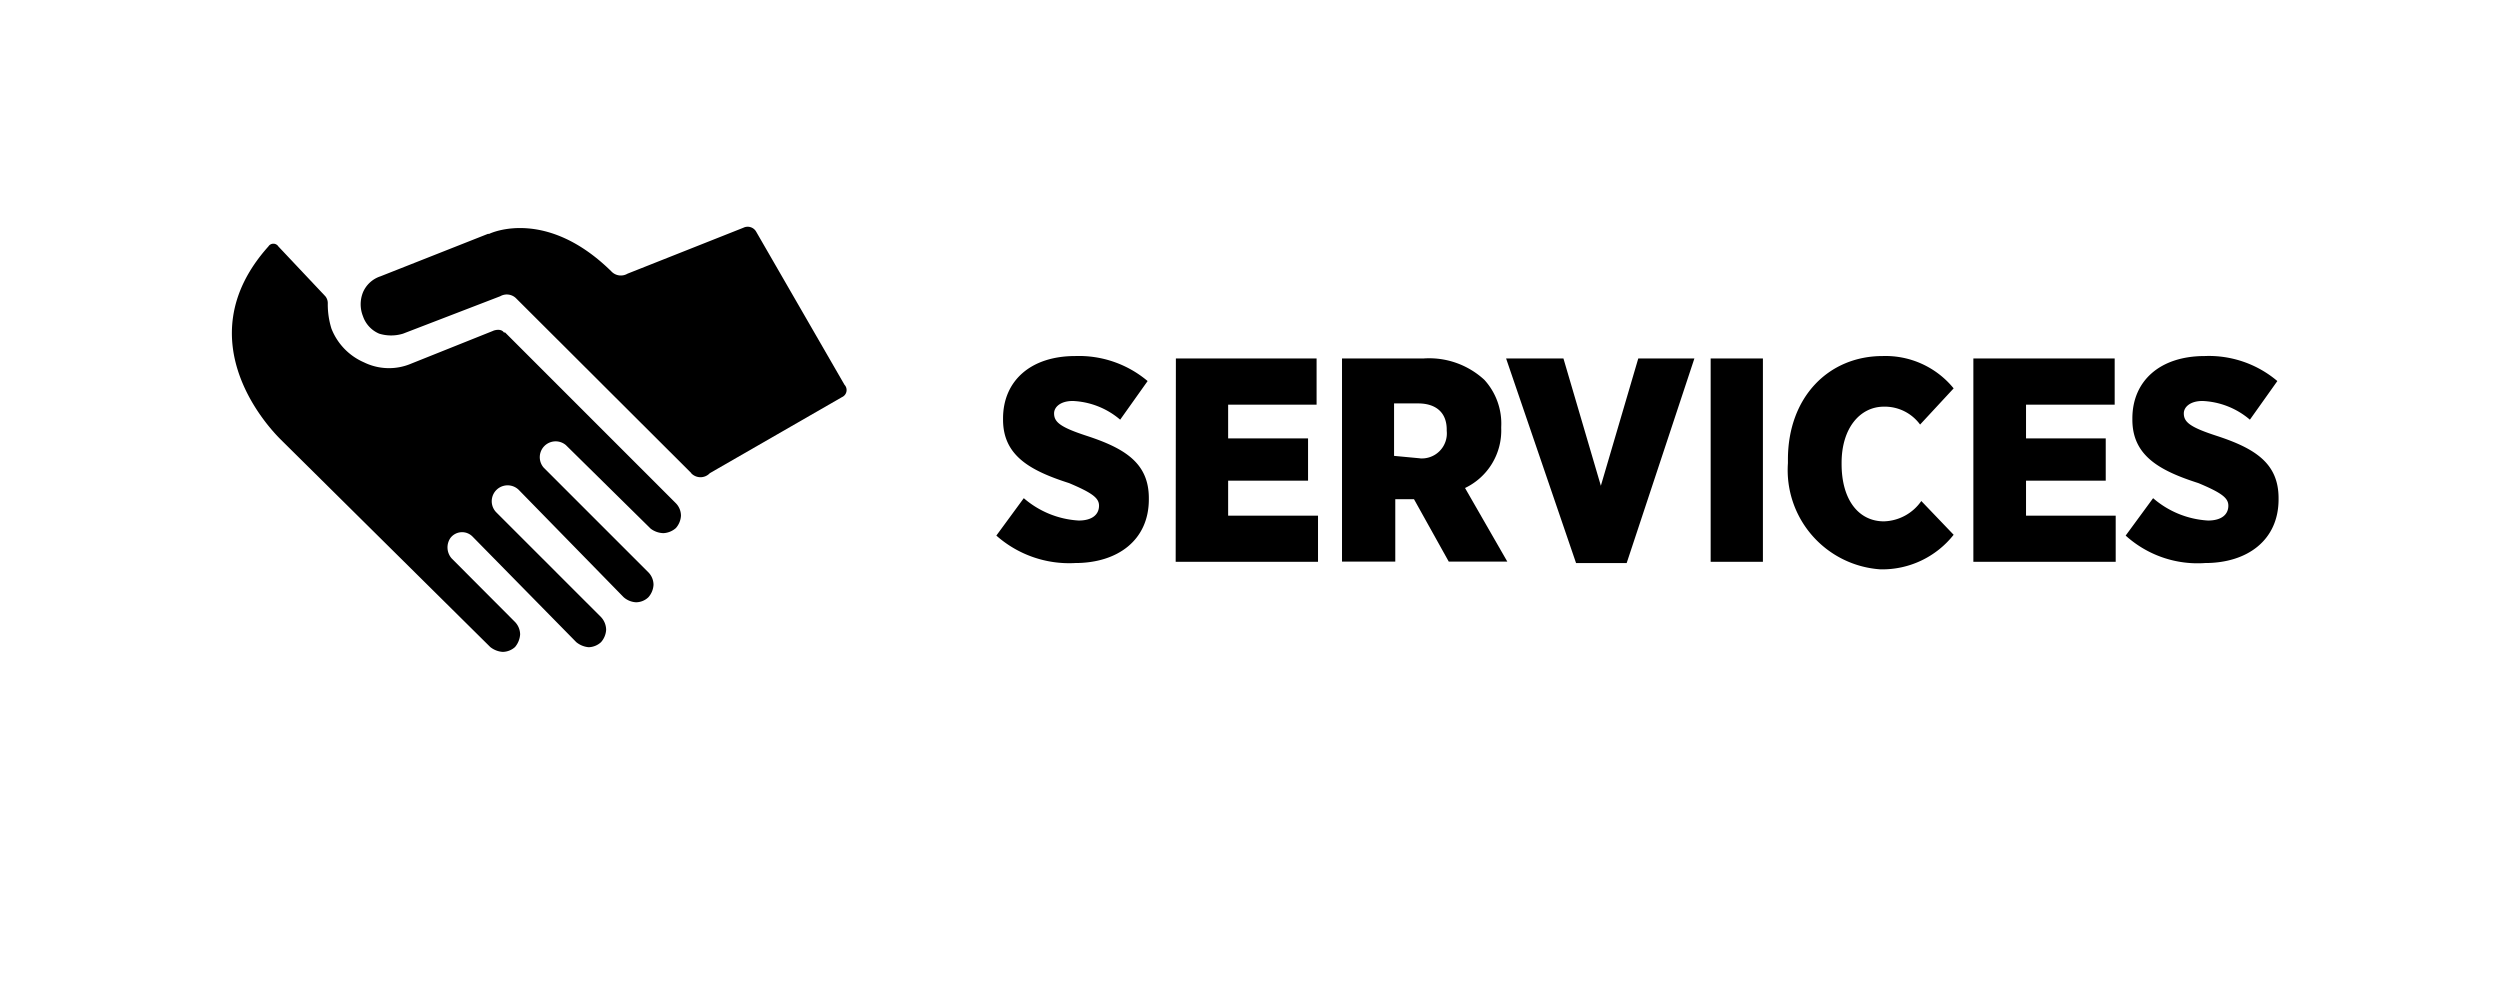
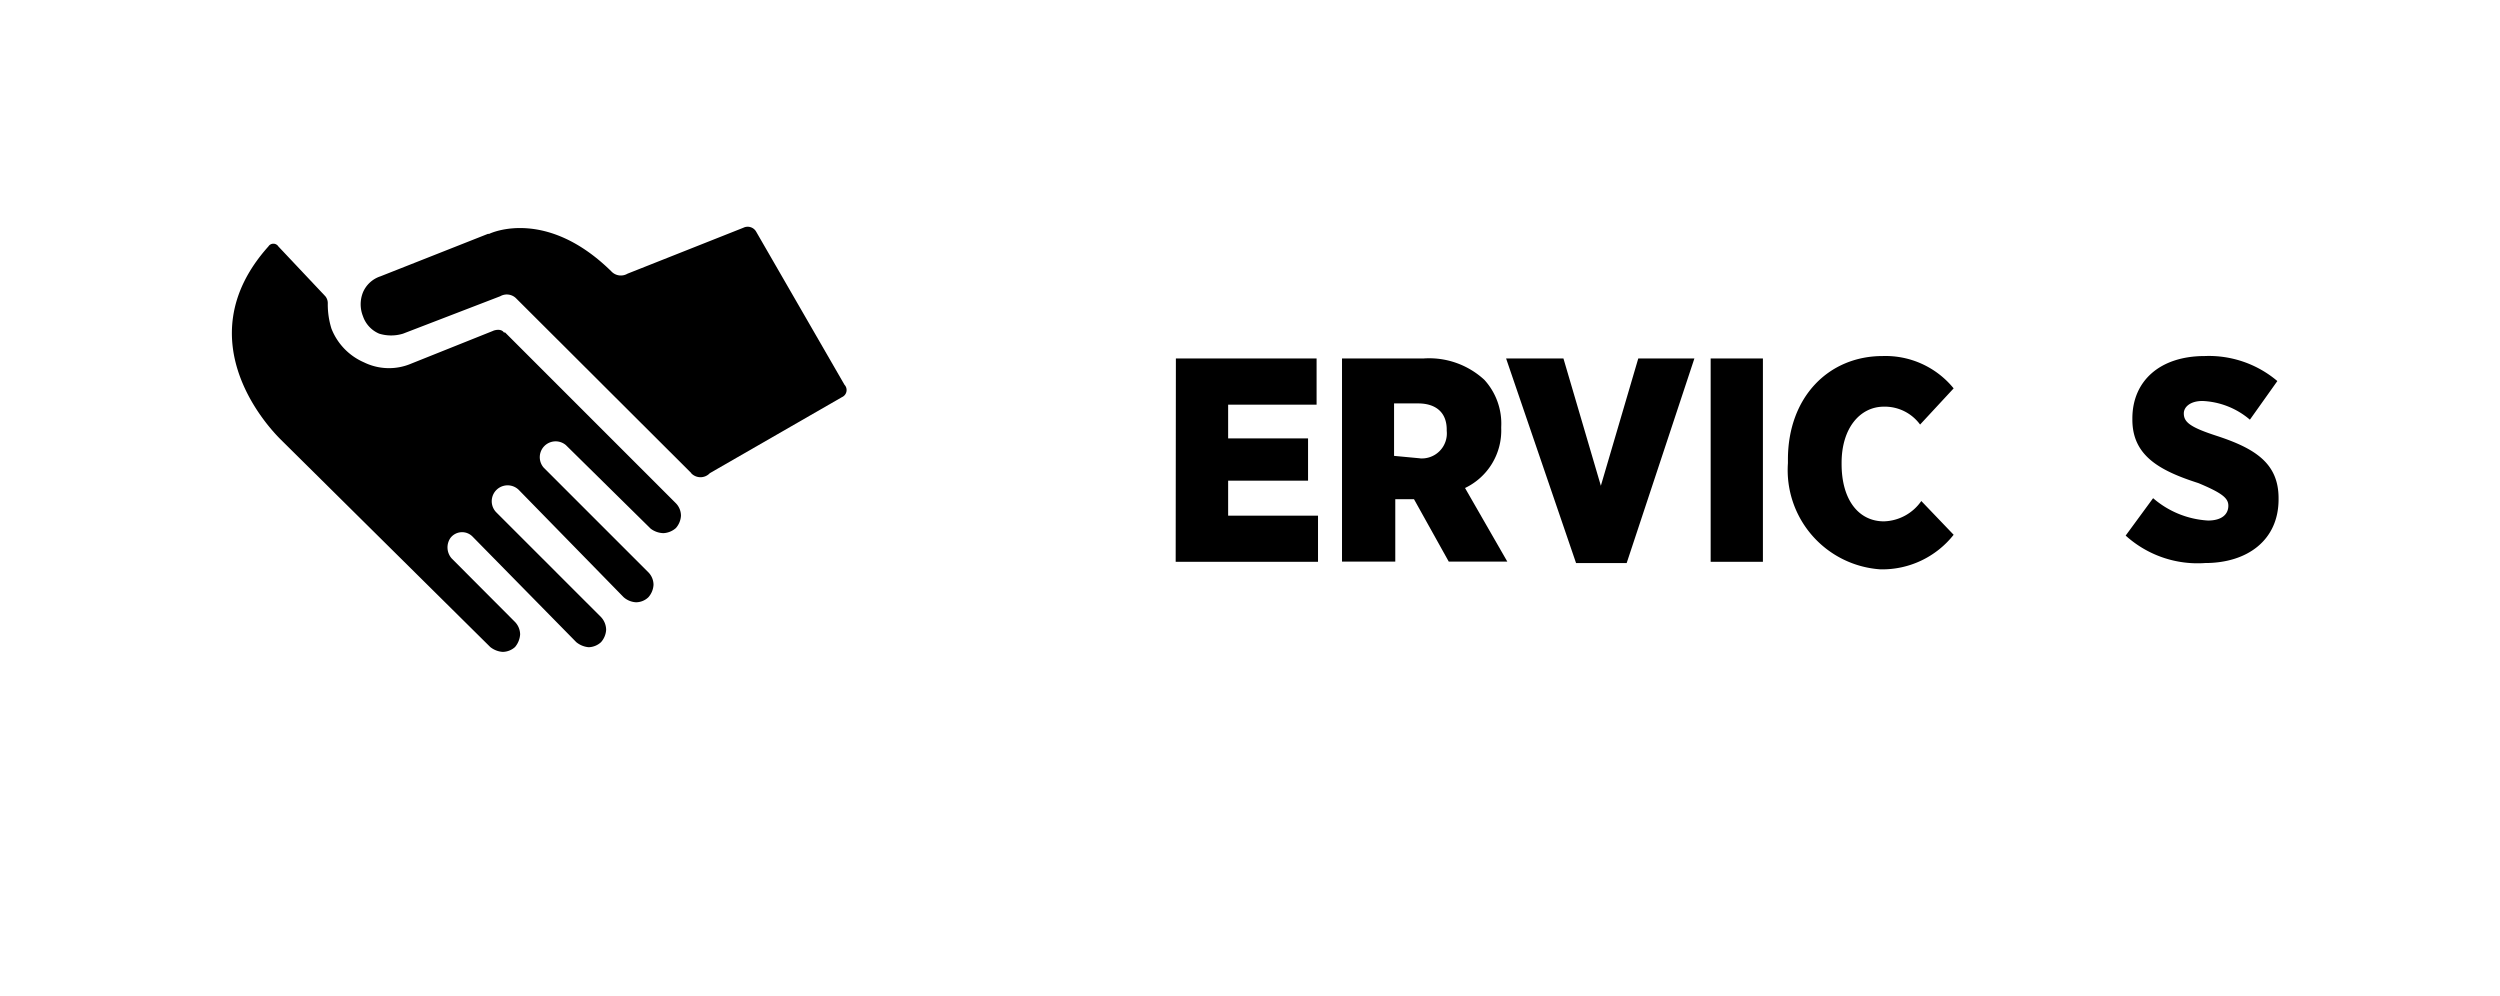
<svg xmlns="http://www.w3.org/2000/svg" id="Capa_1" data-name="Capa 1" viewBox="0 0 122.95 49">
-   <path d="M49,26.34l1.35-1.84a4.52,4.52,0,0,0,2.7,1.1c.67,0,1-.3,1-.73h0c0-.37-.31-.62-1.47-1.11-1.9-.61-3.25-1.34-3.25-3.12v-.06c0-1.84,1.35-3.07,3.55-3.07a5.24,5.24,0,0,1,3.56,1.23l-1.35,1.9a3.84,3.84,0,0,0-2.33-.92c-.61,0-.92.3-.92.61h0c0,.43.31.68,1.59,1.1,1.9.62,3.07,1.35,3.07,3.07v.06c0,2-1.53,3.13-3.62,3.13A5.4,5.4,0,0,1,49,26.34Z" />
  <path d="M57.83,17.63h6.92V19.9H60.4v1.66h3.93v2.08H60.4v1.72h4.42v2.27h-7Z" />
  <path d="M66,17.63H70a4,4,0,0,1,3,1.05A3.19,3.19,0,0,1,73.83,21v.06A3.13,3.13,0,0,1,72.05,24l2.08,3.62H71.25l-1.71-3.07h-.92v3.07H66Zm3.8,4.91a1.23,1.23,0,0,0,1.35-1.35v-.06c0-.86-.55-1.29-1.41-1.29H68.56v2.58l1.28.12Z" />
  <path d="M74.07,17.63h2.82l1.84,6.26,1.84-6.26h2.76L80,27.69H77.51Z" />
  <path d="M84.13,17.63H86.7v10H84.13Z" />
  <path d="M87.93,22.78V22.6c0-3.07,2-5.09,4.66-5.09a4.32,4.32,0,0,1,3.49,1.59l-1.65,1.78A2.15,2.15,0,0,0,92.65,20c-1.17,0-2.08,1.05-2.08,2.76v.06c0,1.78.85,2.82,2.08,2.82a2.32,2.32,0,0,0,1.84-1l1.59,1.66A4.47,4.47,0,0,1,92.47,28,4.89,4.89,0,0,1,87.93,22.78Z" />
-   <path d="M97.06,17.63H104V19.9H99.64v1.66h3.92v2.08H99.64v1.72h4.41v2.27h-7v-10Z" />
  <path d="M104.54,26.34l1.35-1.84a4.52,4.52,0,0,0,2.7,1.1c.67,0,1-.3,1-.73h0c0-.37-.3-.62-1.47-1.11-1.9-.61-3.25-1.34-3.25-3.12v-.06c0-1.84,1.35-3.07,3.56-3.07A5.21,5.21,0,0,1,112,18.74l-1.35,1.9a3.84,3.84,0,0,0-2.33-.92c-.61,0-.92.3-.92.61h0c0,.43.31.68,1.6,1.1,1.9.62,3.06,1.35,3.06,3.07v.06c0,2-1.53,3.13-3.61,3.13A5.27,5.27,0,0,1,104.54,26.34Z" />
  <path d="M24.84,16.35l8.4,8.4a.88.88,0,0,1,.25.61,1,1,0,0,1-.25.61,1,1,0,0,1-.61.25A1.08,1.08,0,0,1,32,26l-4.17-4.11A.78.78,0,0,0,26.74,23l5.15,5.15a.88.88,0,0,1,.25.61,1,1,0,0,1-.25.61.88.88,0,0,1-.61.25,1,1,0,0,1-.61-.25l-5.15-5.27a.78.78,0,1,0-1.11,1.1l5.15,5.15a.93.93,0,0,1,.25.62,1,1,0,0,1-.25.61.93.93,0,0,1-.61.25,1.11,1.11,0,0,1-.61-.25L23.25,26.4a.72.72,0,0,0-1.1.06.82.82,0,0,0,.06,1l3.12,3.13a.9.9,0,0,1,.25.61,1.07,1.07,0,0,1-.25.62.92.92,0,0,1-.61.24,1.1,1.1,0,0,1-.61-.24L13.81,21.62c-.31-.31-4.84-4.78-.61-9.5a.29.29,0,0,1,.49,0L16,14.57a.54.54,0,0,1,.12.37,4,4,0,0,0,.18,1.22,3,3,0,0,0,1.6,1.66,2.79,2.79,0,0,0,2.33.06l4-1.6c.12-.06.43-.12.55.07" />
  <path d="M34,23.27,25.4,14.69a.65.65,0,0,0-.8-.12l-4.78,1.84a2,2,0,0,1-1.17,0,1.43,1.43,0,0,1-.8-.86,1.58,1.58,0,0,1,0-1.17,1.41,1.41,0,0,1,.86-.79L24,11.5h.06c.12-.06,2.82-1.28,6,1.84a.64.64,0,0,0,.8.12l5.7-2.26a.48.48,0,0,1,.62.18l4.35,7.54a.38.38,0,0,1-.12.61l-6.5,3.74a.63.63,0,0,1-.92,0" />
</svg>